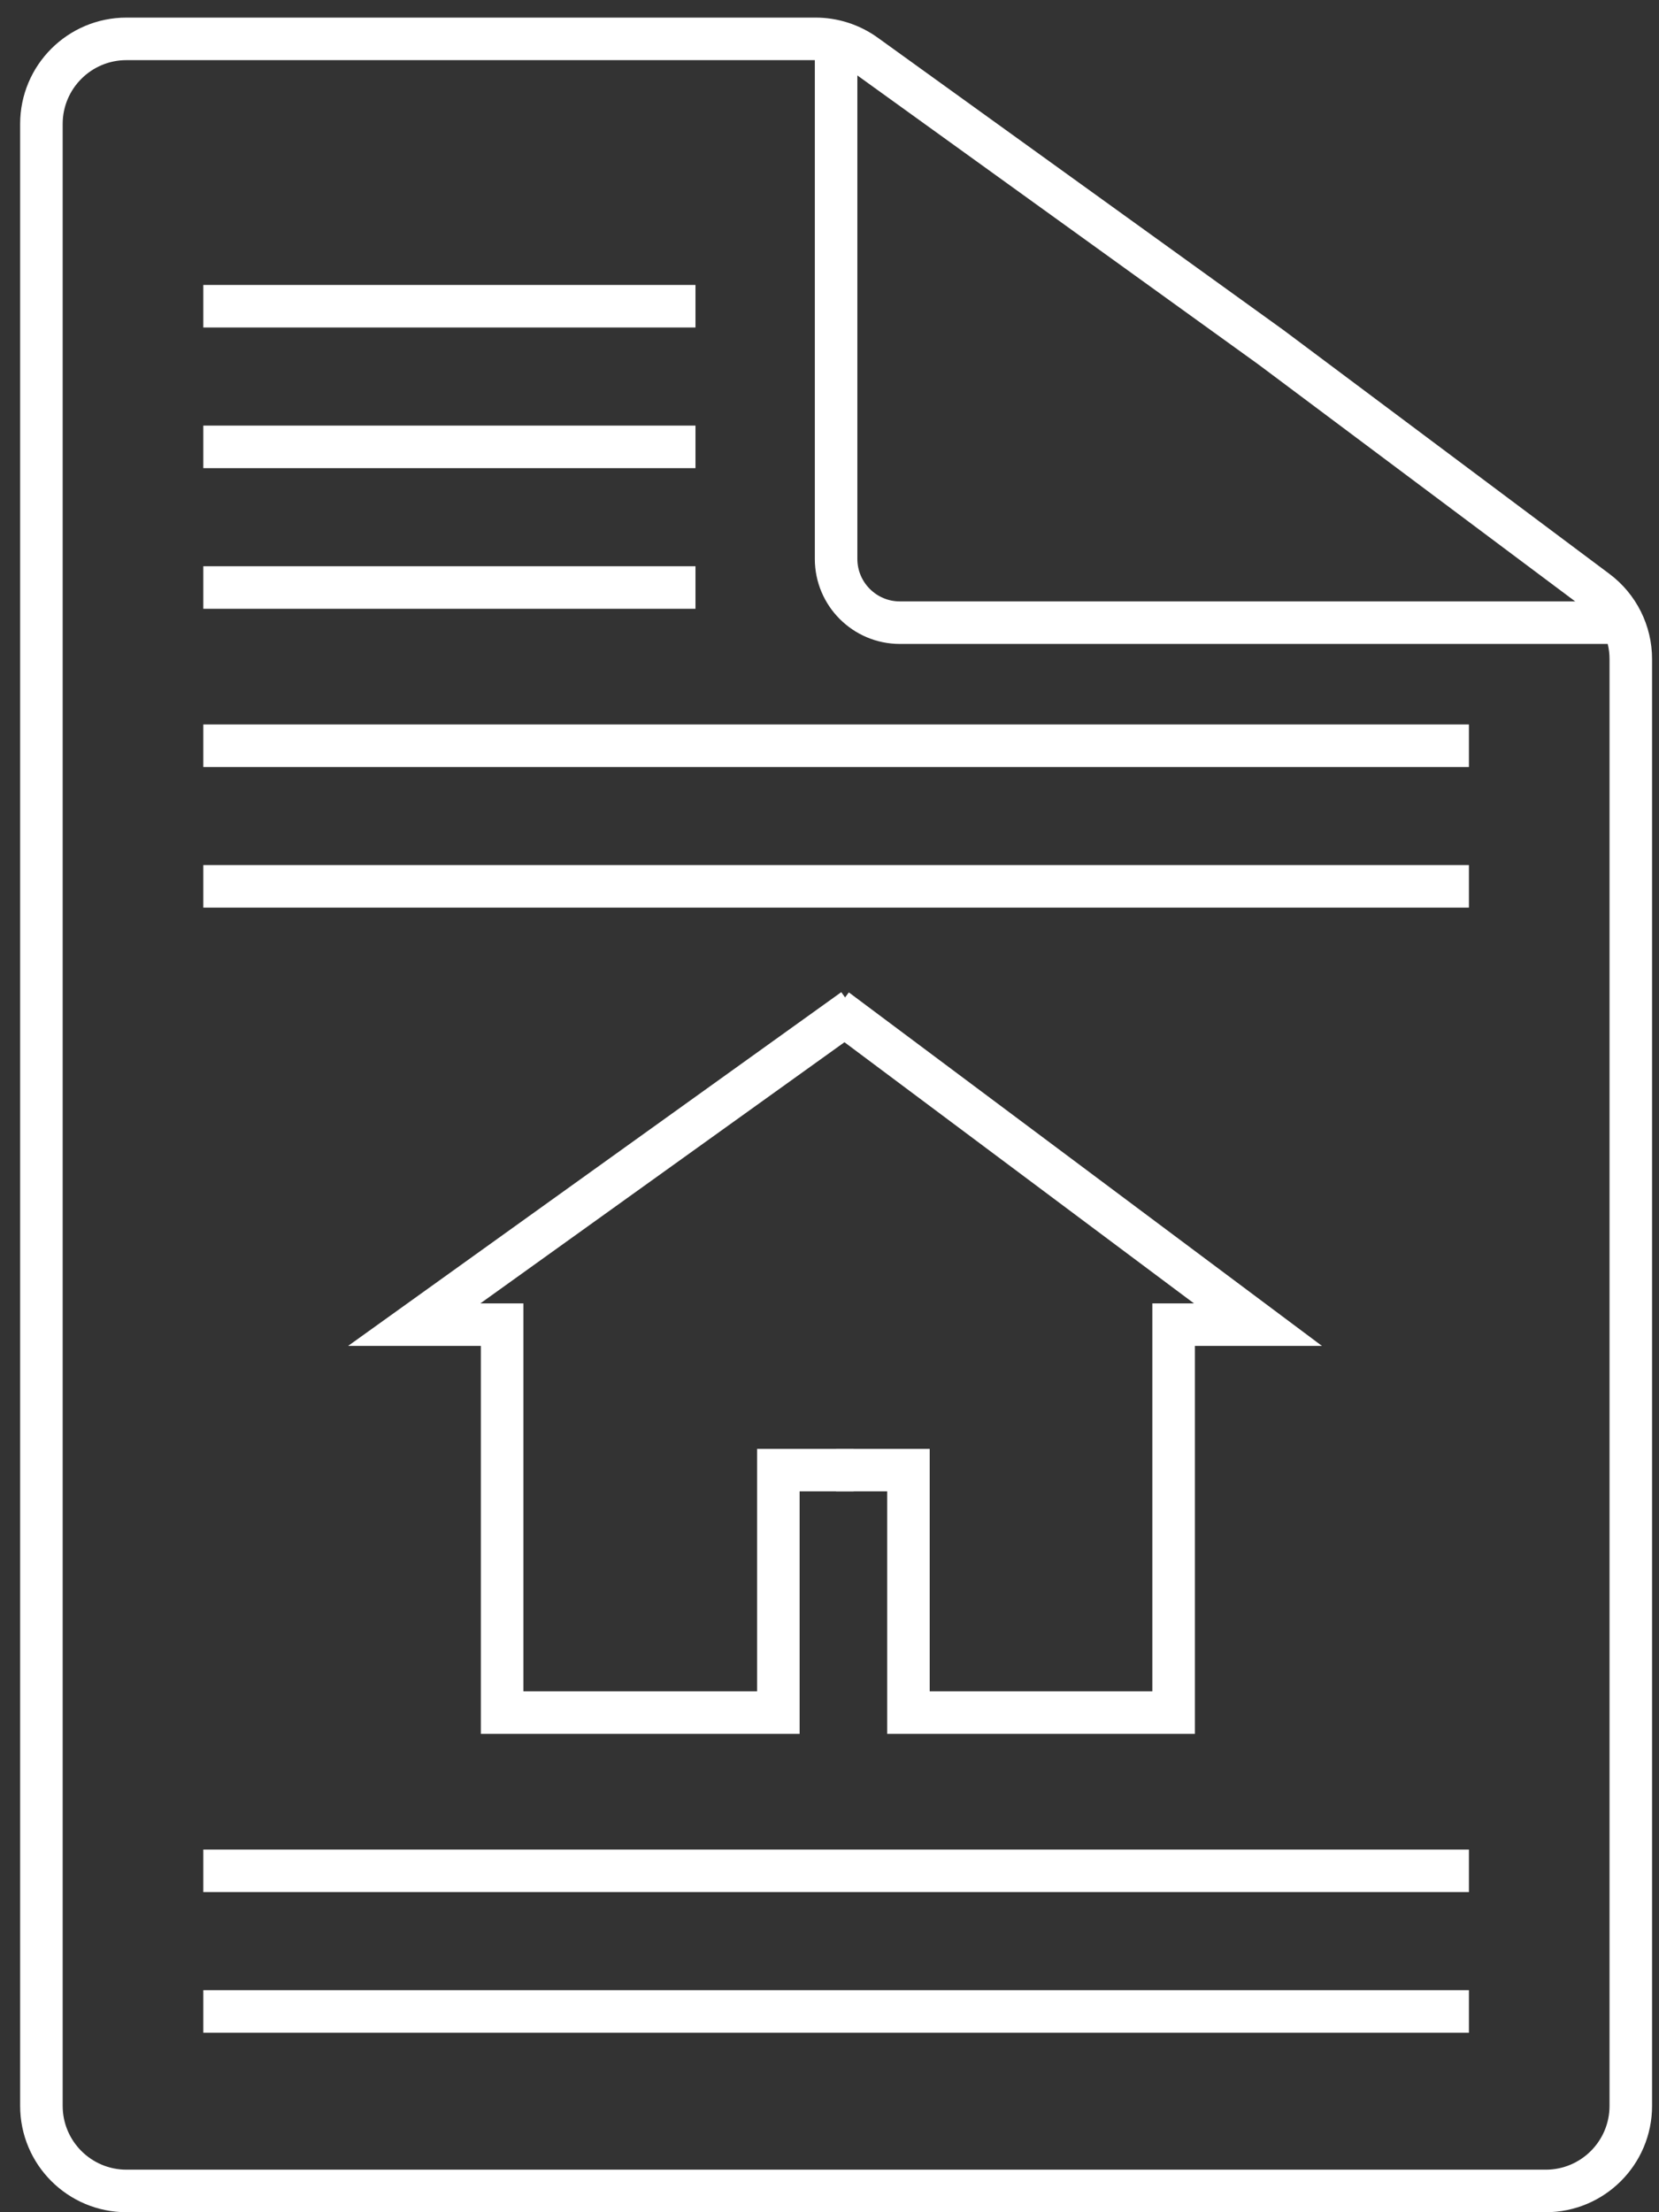
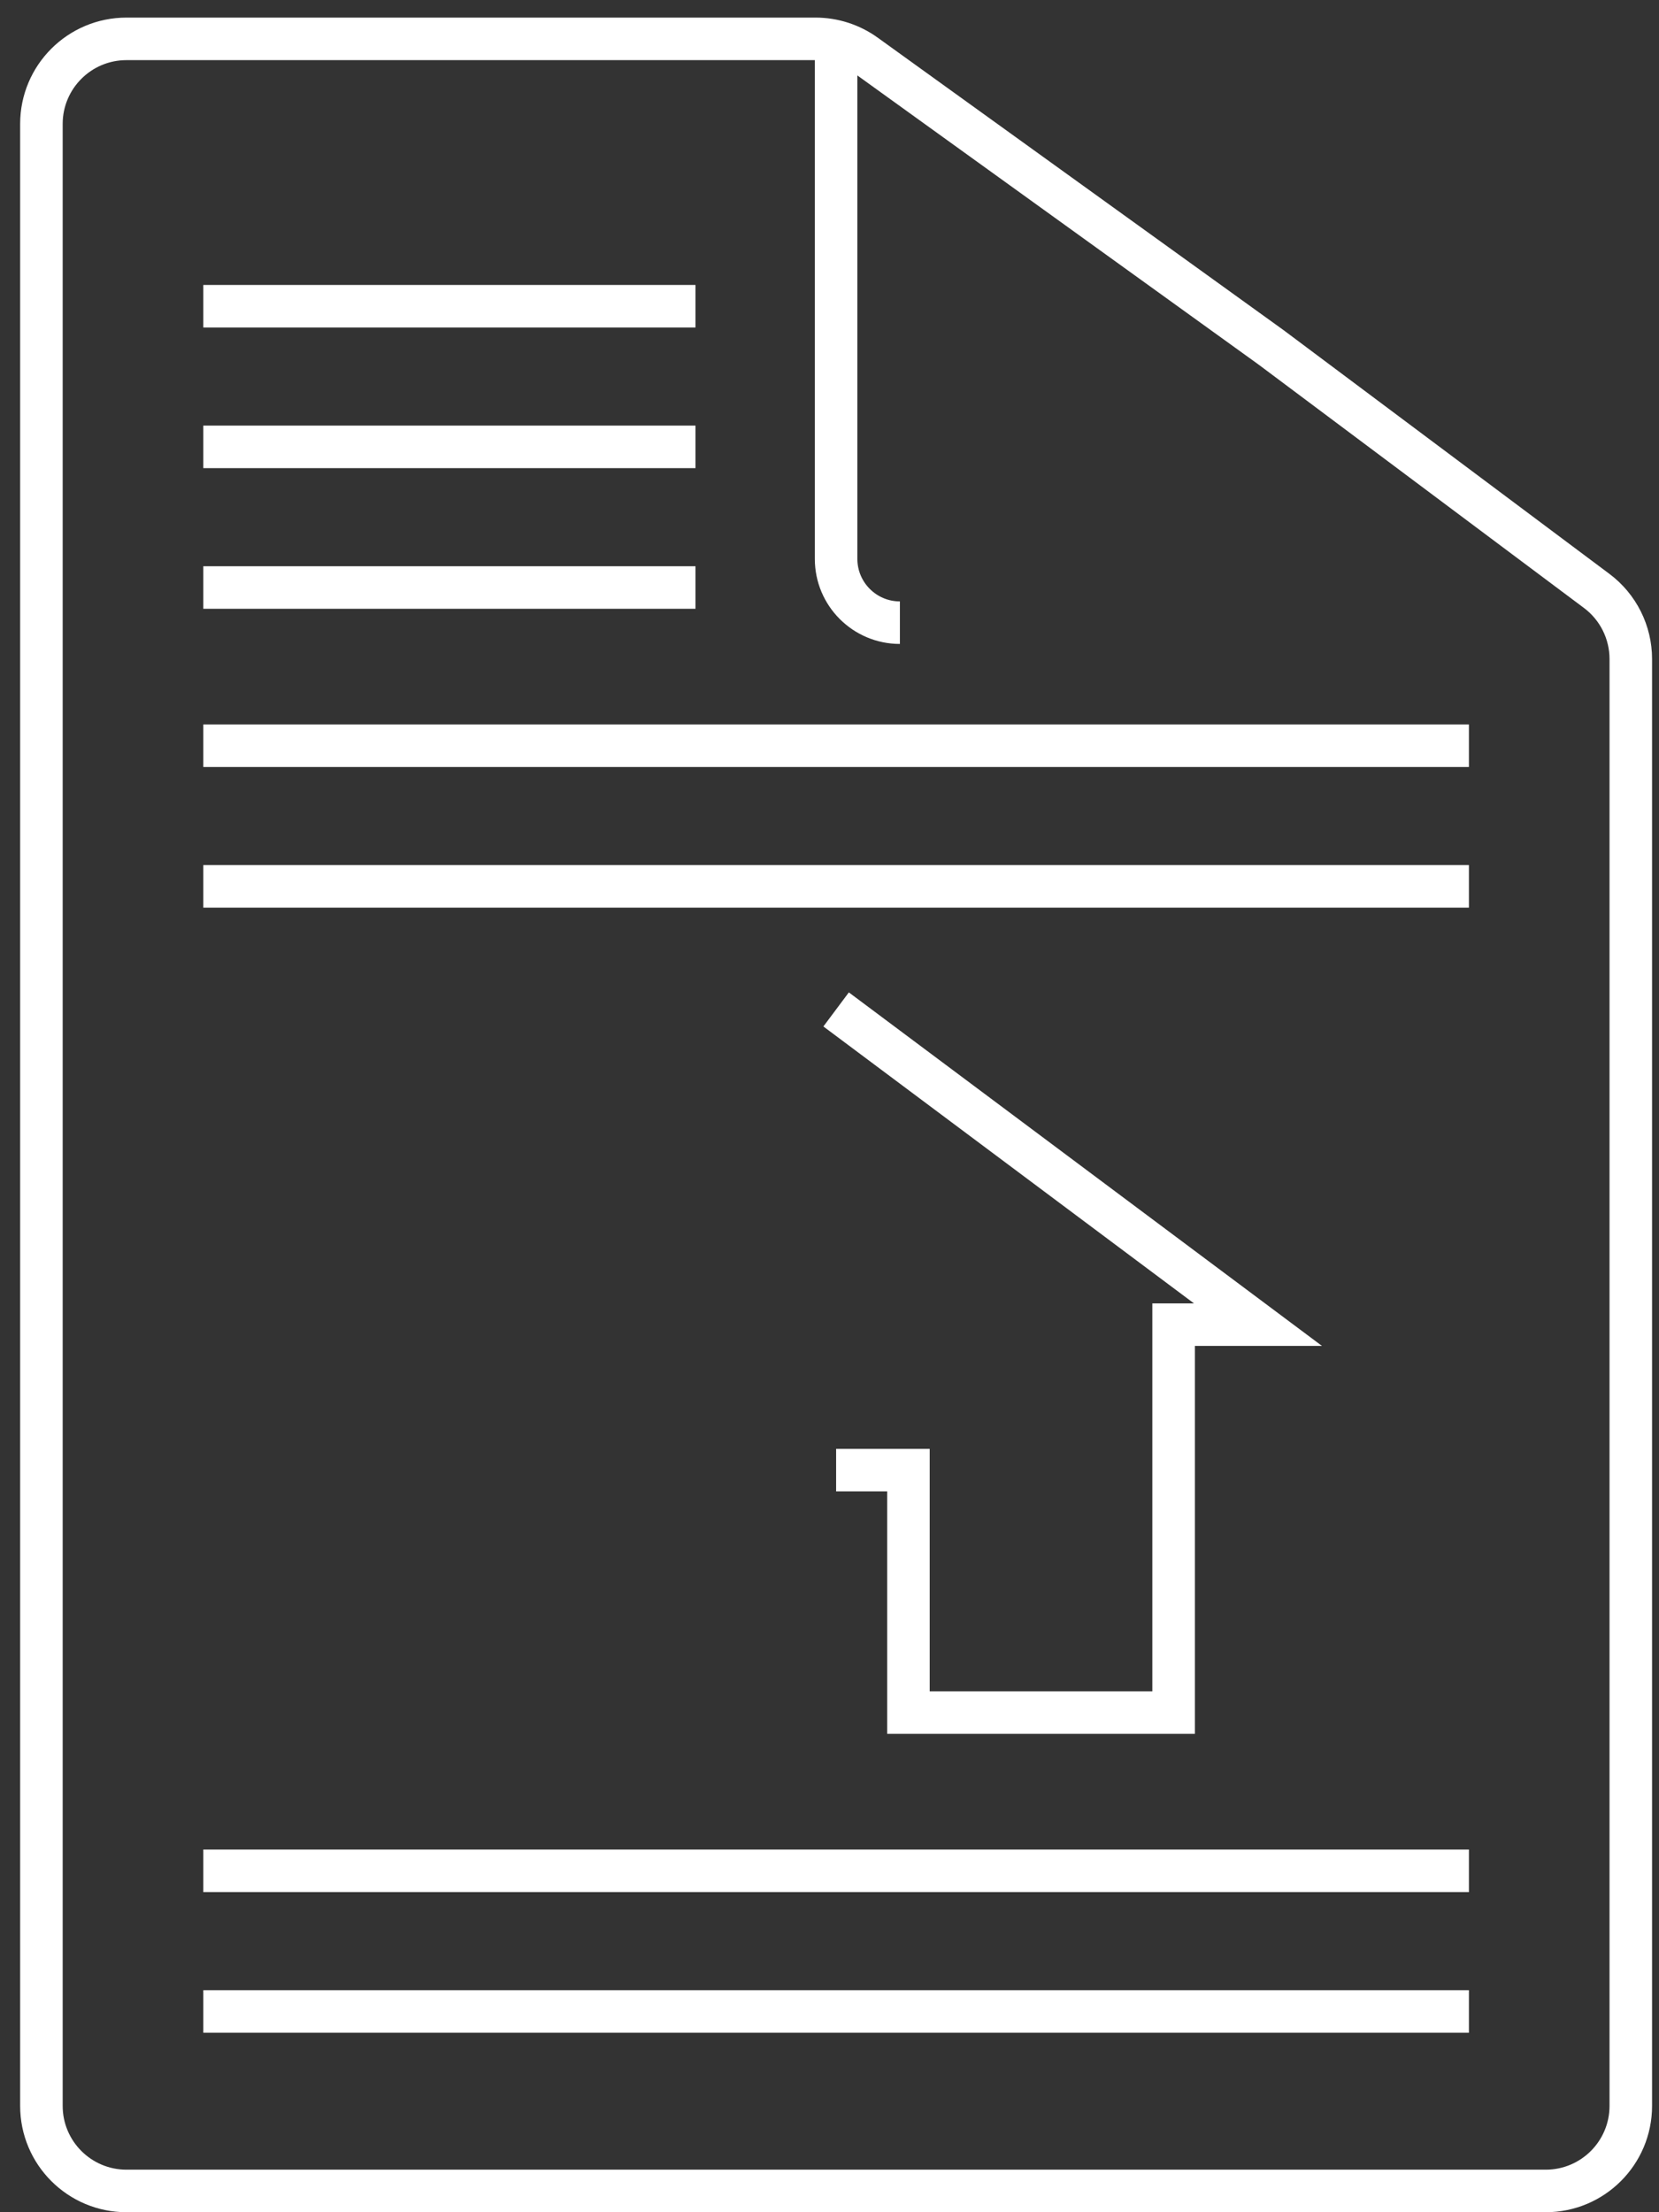
<svg xmlns="http://www.w3.org/2000/svg" width="78" height="104" viewBox="0 0 78 104" fill="none">
  <rect x="0" y="0" width="78" height="104" fill="#333333" stroke="none" />
  <path d="M59.796 16.356L59.789 16.351L59.782 16.345L40.681 2.581C40 2.091 39.182 1.827 38.343 1.827H5.947C3.738 1.827 1.947 3.617 1.947 5.827V99C1.947 101.209 3.738 103 5.947 103H72.674C74.884 103 76.674 101.209 76.674 99V56.135V30.983C76.674 29.722 76.08 28.535 75.07 27.78L59.796 16.356Z" stroke="white" stroke-width="2" />
-   <path d="M39.31 2V26.273C39.31 27.93 40.654 29.273 42.31 29.273L76.501 29.273" stroke="white" stroke-width="2" />
-   <path d="M40.137 69.113H36.595V80.512H23.608V62.274H19.476L40.137 47.455" stroke="white" stroke-width="2" />
+   <path d="M39.31 2V26.273C39.31 27.93 40.654 29.273 42.31 29.273" stroke="white" stroke-width="2" />
  <path d="M39.311 69.113H42.711V80.512H55.179V62.274H59.145L39.311 47.455" stroke="white" stroke-width="2" />
  <path d="M9.559 14.396H32.699" stroke="white" stroke-width="2" />
  <path d="M9.559 21.008H32.699" stroke="white" stroke-width="2" />
  <path d="M9.559 27.62H32.699" stroke="white" stroke-width="2" />
  <path d="M9.559 35.058H69.063" stroke="white" stroke-width="2" />
  <path d="M9.559 41.669H69.063" stroke="white" stroke-width="2" />
  <path d="M9.559 94.562H69.063" stroke="white" stroke-width="2" />
  <path d="M9.559 87.95H69.063" stroke="white" stroke-width="2" />
</svg>